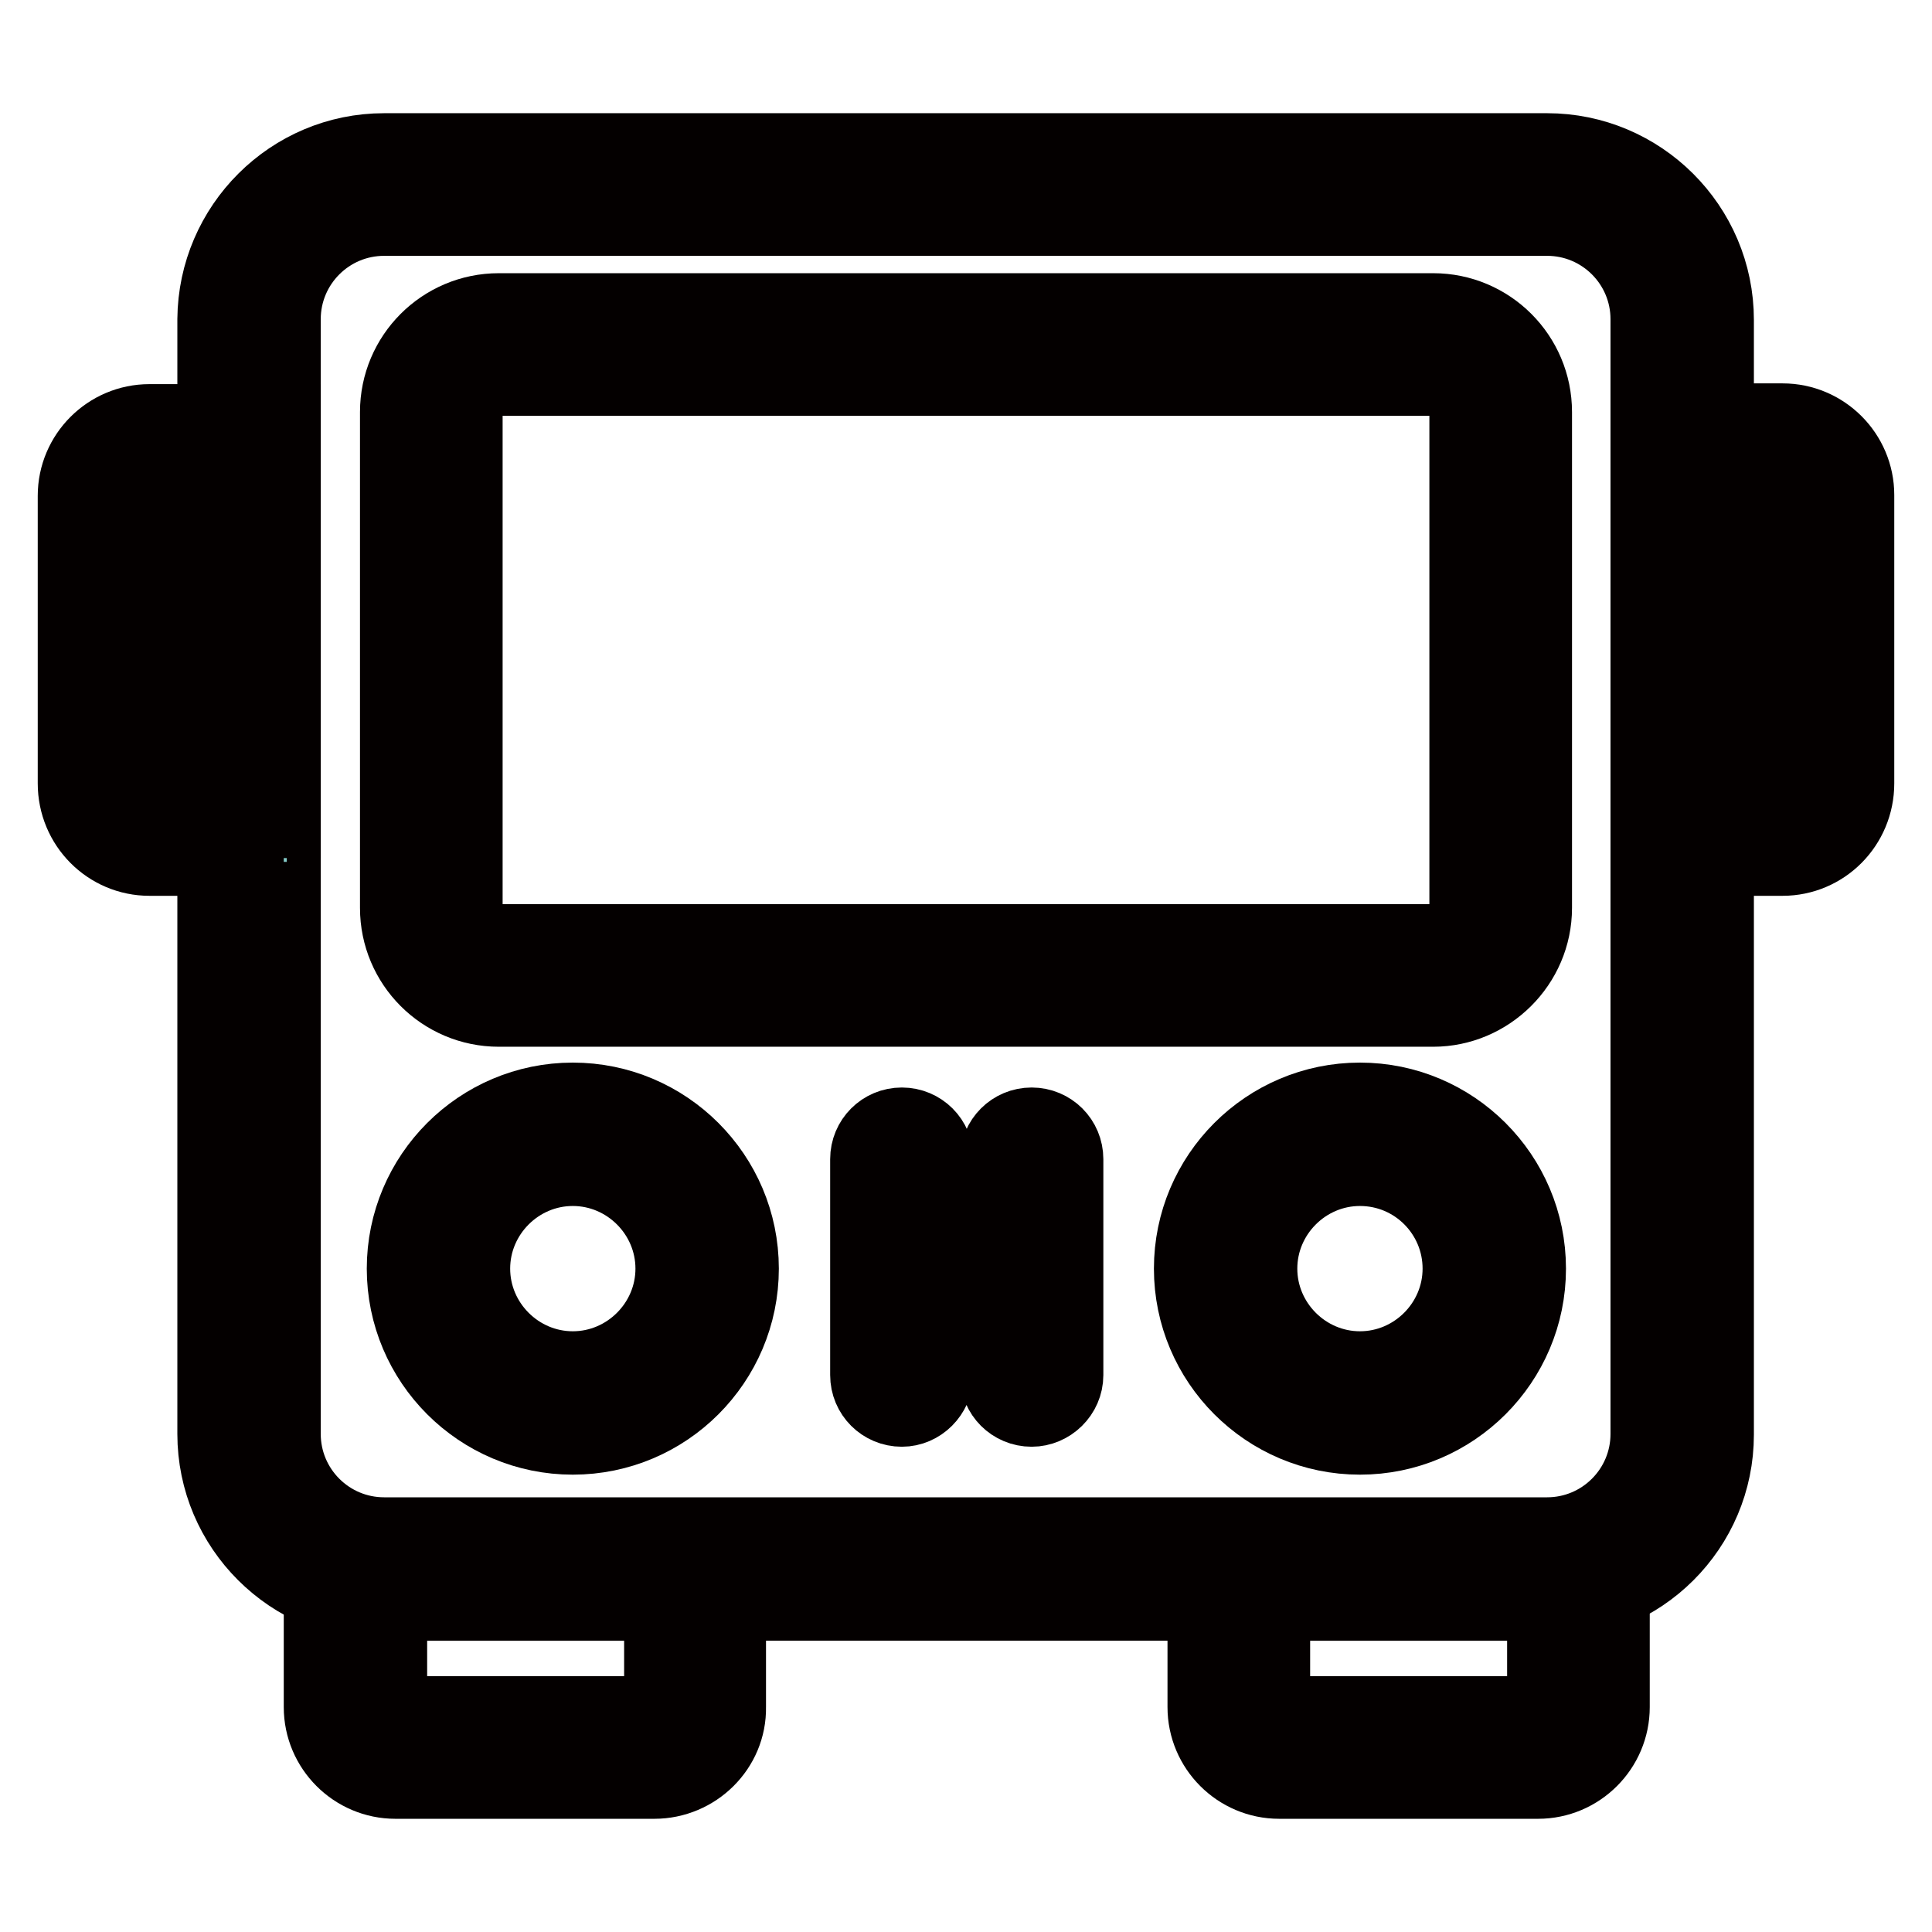
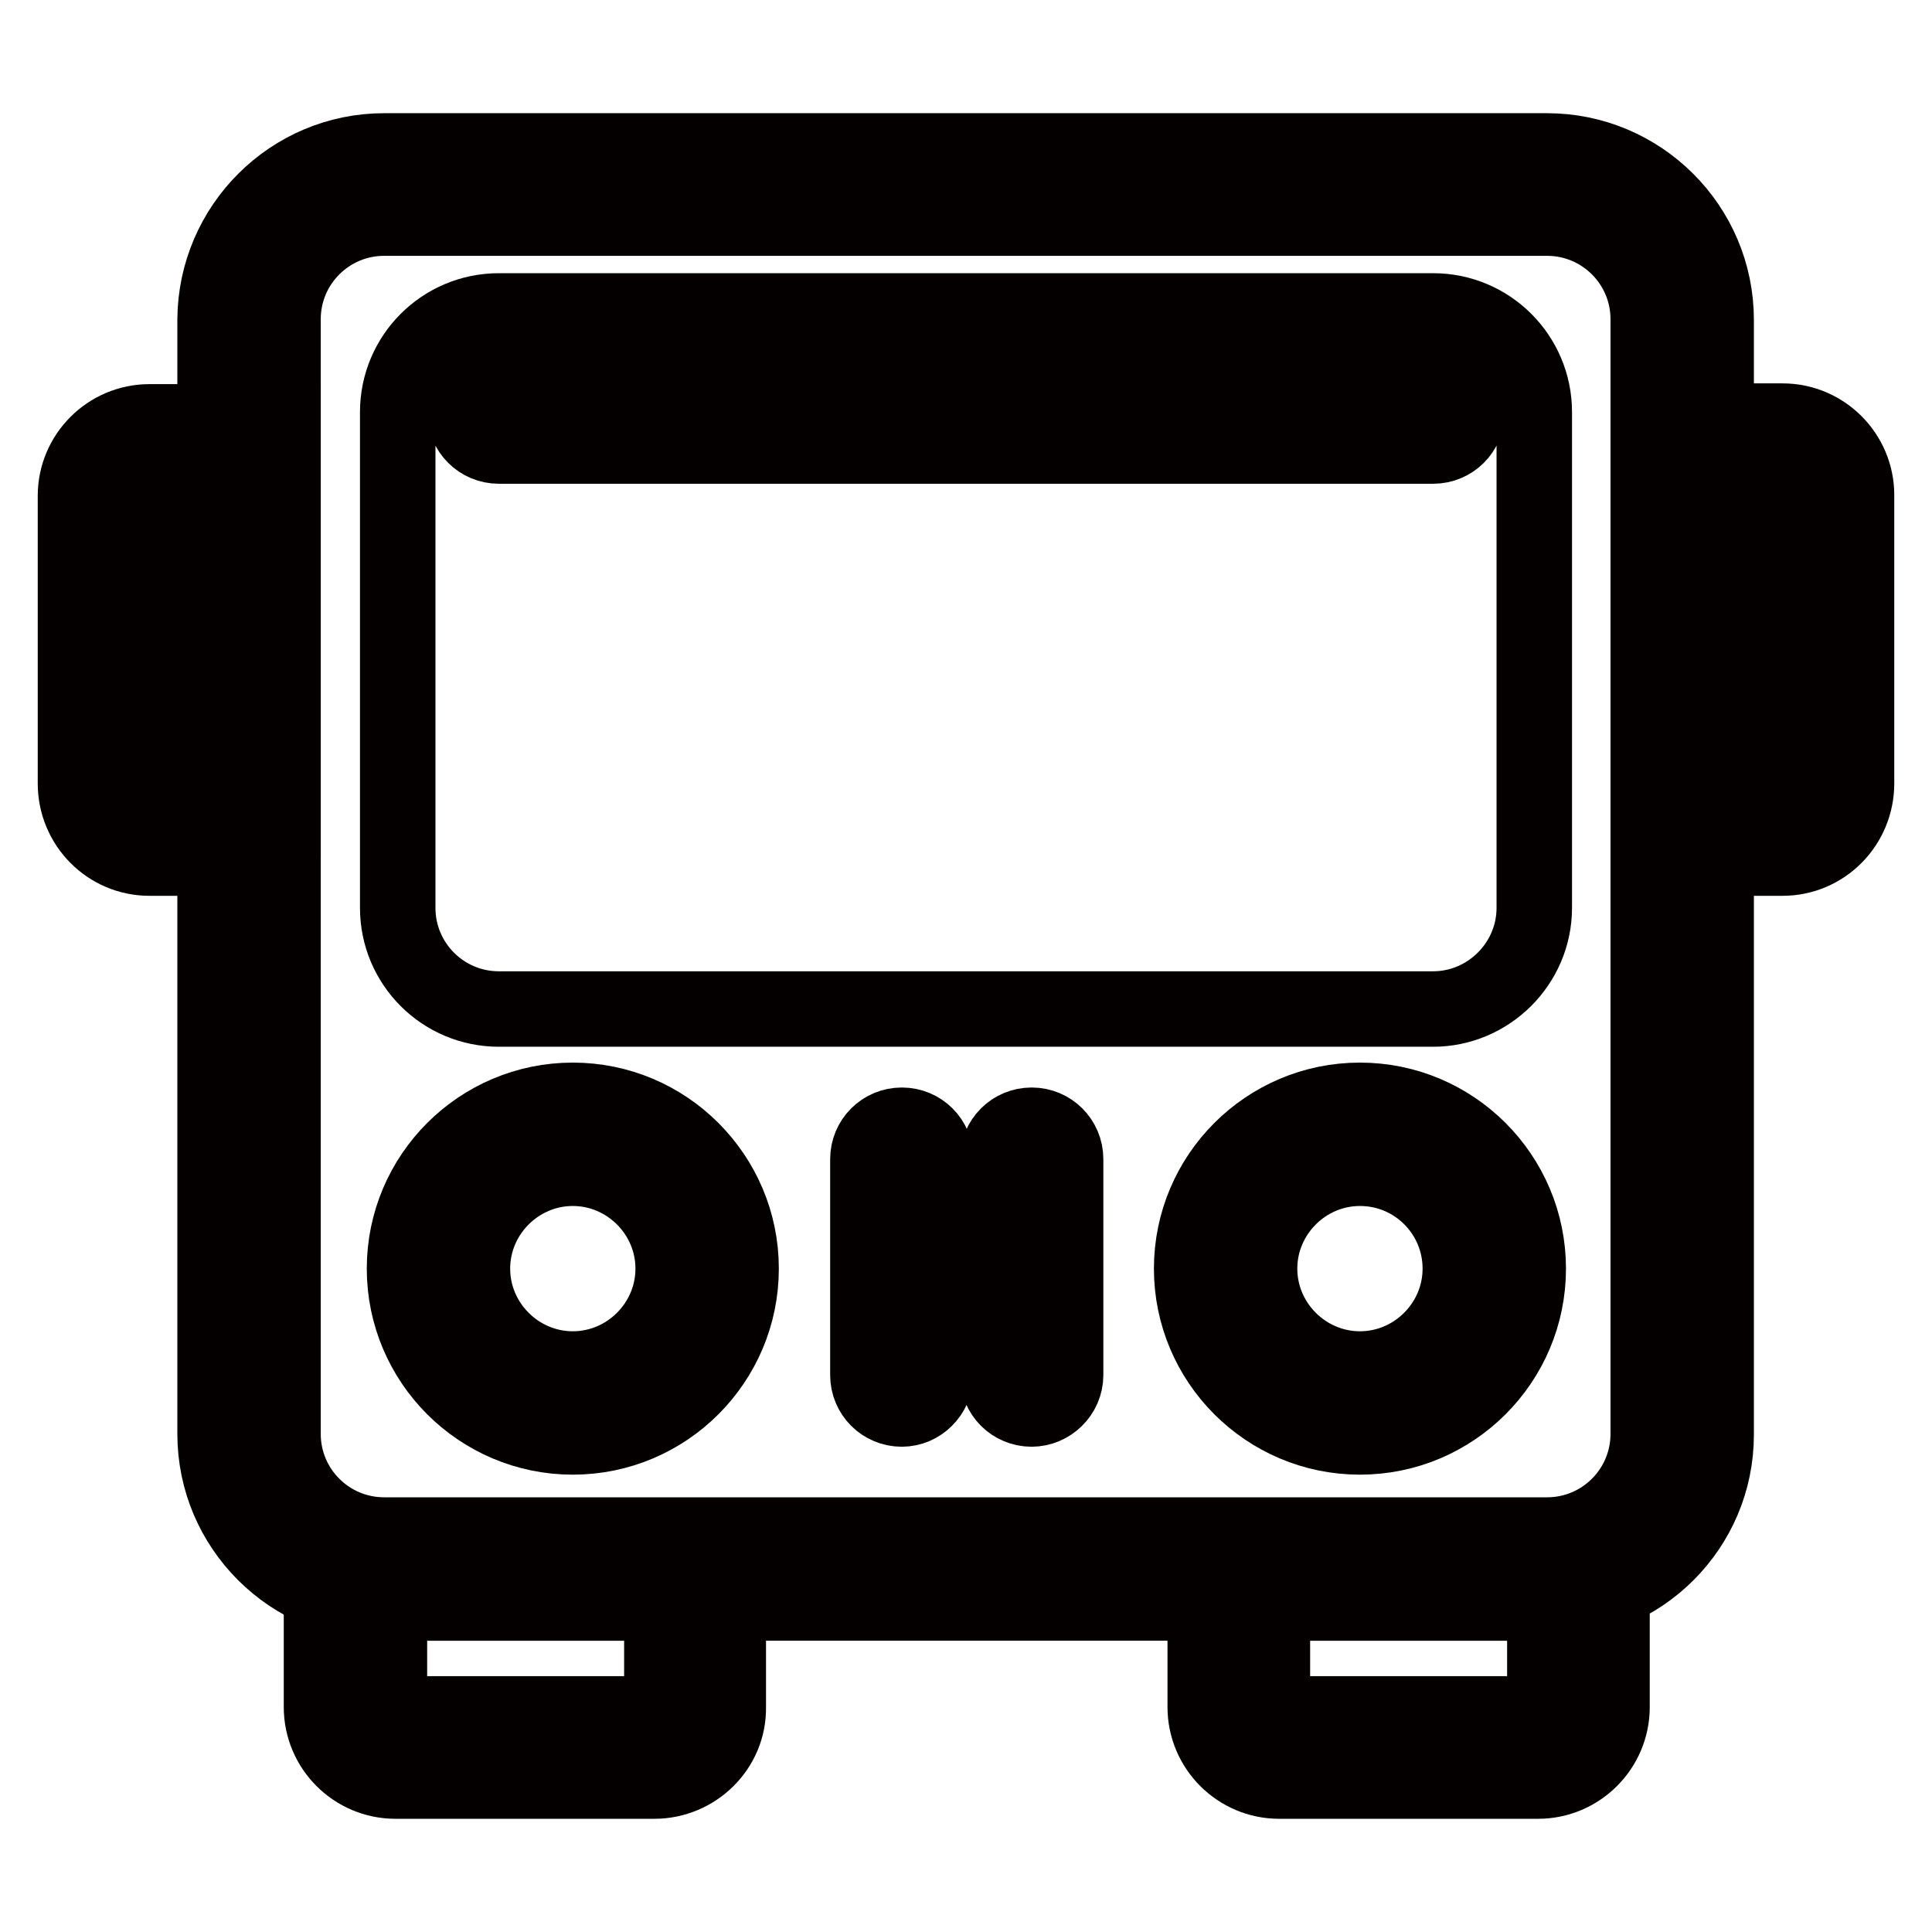
<svg xmlns="http://www.w3.org/2000/svg" version="1.1" x="0px" y="0px" viewBox="0 0 256 256" enable-background="new 0 0 256 256" xml:space="preserve">
  <g>
    <path stroke-width="10" fill-opacity="0" stroke="#040000" d="M205,212.4H50.9c-12.3,0-22.4-10-22.4-22.4V42.3C28.6,30,38.6,20,50.9,20H205c12.3,0,22.4,10,22.4,22.4 v147.7C227.4,202.4,217.4,212.4,205,212.4L205,212.4z M50.9,28.9c-7.4,0-13.4,6-13.4,13.4v147.7c0,7.4,6,13.4,13.4,13.4H205 c7.4,0,13.4-6,13.4-13.4V42.3c0-7.4-6-13.4-13.4-13.4H50.9z" />
-     <path stroke-width="10" fill-opacity="0" stroke="#040000" d="M86.7,236H52.4c-5.4,0-9.8-4.4-9.8-9.8v-22.7h53.9v22.7C96.6,231.6,92.1,236,86.7,236z M51.6,212.4v13.8 c0,0.5,0.4,0.9,0.9,0.9h34.3c0.5,0,0.9-0.4,0.9-0.9v-13.8H51.6z M203.8,236h-34.3c-5.4,0-9.8-4.4-9.8-9.8v-22.7h53.9v22.7 C213.6,231.6,209.2,236,203.8,236L203.8,236z M168.6,212.4v13.8c0,0.5,0.4,0.9,0.9,0.9h34.3c0.5,0,0.9-0.4,0.9-0.9v-13.8H168.6z  M189.9,133.7H66.1c-7.4,0-13.4-6-13.4-13.4V54.6c0-7.4,6-13.4,13.4-13.4h123.8c7.4,0,13.4,6,13.4,13.4v65.7 C203.3,127.7,197.2,133.7,189.9,133.7z M66.1,50.1c-2.5,0-4.5,2-4.5,4.5v65.7c0,2.5,2,4.5,4.5,4.5h123.8c2.5,0,4.5-2,4.5-4.5V54.6 c0-2.5-2-4.5-4.5-4.5H66.1z" />
-     <path stroke-width="10" fill-opacity="0" stroke="#86ccc9" d="M58.1,168.1c0,9.8,8,17.8,17.8,17.8c9.8,0,17.8-8,17.8-17.8c0,0,0,0,0,0c0-9.8-8-17.8-17.8-17.8 C66.1,150.3,58.1,158.3,58.1,168.1L58.1,168.1z" />
+     <path stroke-width="10" fill-opacity="0" stroke="#040000" d="M86.7,236H52.4c-5.4,0-9.8-4.4-9.8-9.8v-22.7h53.9v22.7C96.6,231.6,92.1,236,86.7,236z M51.6,212.4v13.8 c0,0.5,0.4,0.9,0.9,0.9h34.3c0.5,0,0.9-0.4,0.9-0.9v-13.8H51.6z M203.8,236h-34.3c-5.4,0-9.8-4.4-9.8-9.8v-22.7h53.9v22.7 C213.6,231.6,209.2,236,203.8,236L203.8,236z M168.6,212.4v13.8c0,0.5,0.4,0.9,0.9,0.9h34.3c0.5,0,0.9-0.4,0.9-0.9v-13.8H168.6z  M189.9,133.7H66.1c-7.4,0-13.4-6-13.4-13.4V54.6c0-7.4,6-13.4,13.4-13.4h123.8c7.4,0,13.4,6,13.4,13.4v65.7 C203.3,127.7,197.2,133.7,189.9,133.7z M66.1,50.1c-2.5,0-4.5,2-4.5,4.5c0,2.5,2,4.5,4.5,4.5h123.8c2.5,0,4.5-2,4.5-4.5V54.6 c0-2.5-2-4.5-4.5-4.5H66.1z" />
    <path stroke-width="10" fill-opacity="0" stroke="#040000" d="M75.9,190.4c-12.3,0-22.3-10-22.3-22.3s10-22.3,22.3-22.3s22.3,10,22.3,22.3S88.2,190.4,75.9,190.4z  M75.9,154.8c-7.3,0-13.3,6-13.3,13.3s6,13.3,13.3,13.3c7.3,0,13.3-6,13.3-13.3S83.2,154.8,75.9,154.8z" />
    <path stroke-width="10" fill-opacity="0" stroke="#86ccc9" d="M162.4,168.1c0,9.8,8,17.8,17.8,17.8c9.8,0,17.8-8,17.8-17.8c0,0,0,0,0,0c0-9.8-8-17.8-17.8-17.8 C170.4,150.3,162.4,158.3,162.4,168.1C162.4,168.1,162.4,168.1,162.4,168.1z" />
    <path stroke-width="10" fill-opacity="0" stroke="#040000" d="M180.2,190.4c-12.3,0-22.3-10-22.3-22.3s10-22.3,22.3-22.3c12.3,0,22.3,10,22.3,22.3 S192.5,190.4,180.2,190.4z M180.2,154.8c-7.3,0-13.3,6-13.3,13.3s6,13.3,13.3,13.3s13.3-6,13.3-13.3S187.6,154.8,180.2,154.8 L180.2,154.8z M119.5,186.7c-2.5,0-4.5-2-4.5-4.5v-28.6c0-2.5,2-4.5,4.5-4.5c2.5,0,4.5,2,4.5,4.5v28.6 C123.9,184.7,121.9,186.7,119.5,186.7z M136.7,186.7c-2.5,0-4.5-2-4.5-4.5v-28.6c0-2.5,2-4.5,4.5-4.5c2.5,0,4.5,2,4.5,4.5v28.6 C141.2,184.7,139.1,186.7,136.7,186.7z" />
-     <path stroke-width="10" fill-opacity="0" stroke="#86ccc9" d="M236.2,109.2h-13.2V60.3h13.2c3,0,5.4,2.4,5.4,5.4v38.2C241.5,106.8,239.1,109.2,236.2,109.2L236.2,109.2z" />
    <path stroke-width="10" fill-opacity="0" stroke="#040000" d="M236.2,113.7h-17.7V55.8h17.7c5.4,0,9.8,4.4,9.8,9.8v38.2C246,109.3,241.6,113.7,236.2,113.7z M227.4,104.8 h8.8c0.5,0,0.9-0.4,0.9-0.9V65.7c0-0.5-0.4-0.9-0.9-0.9h-8.8V104.8z" />
-     <path stroke-width="10" fill-opacity="0" stroke="#86ccc9" d="M19.8,109.2h13.2V60.3H19.8c-3,0-5.4,2.4-5.4,5.4v38.2C14.5,106.8,16.9,109.2,19.8,109.2L19.8,109.2z" />
    <path stroke-width="10" fill-opacity="0" stroke="#040000" d="M37.6,113.7H19.8c-5.4,0-9.8-4.4-9.8-9.9V65.7c0-5.4,4.4-9.8,9.8-9.8h17.7V113.7z M19.8,64.8 c-0.5,0-0.9,0.4-0.9,0.9v38.2c0,0.5,0.4,0.9,0.9,0.9h8.8v-40H19.8z" />
  </g>
</svg>